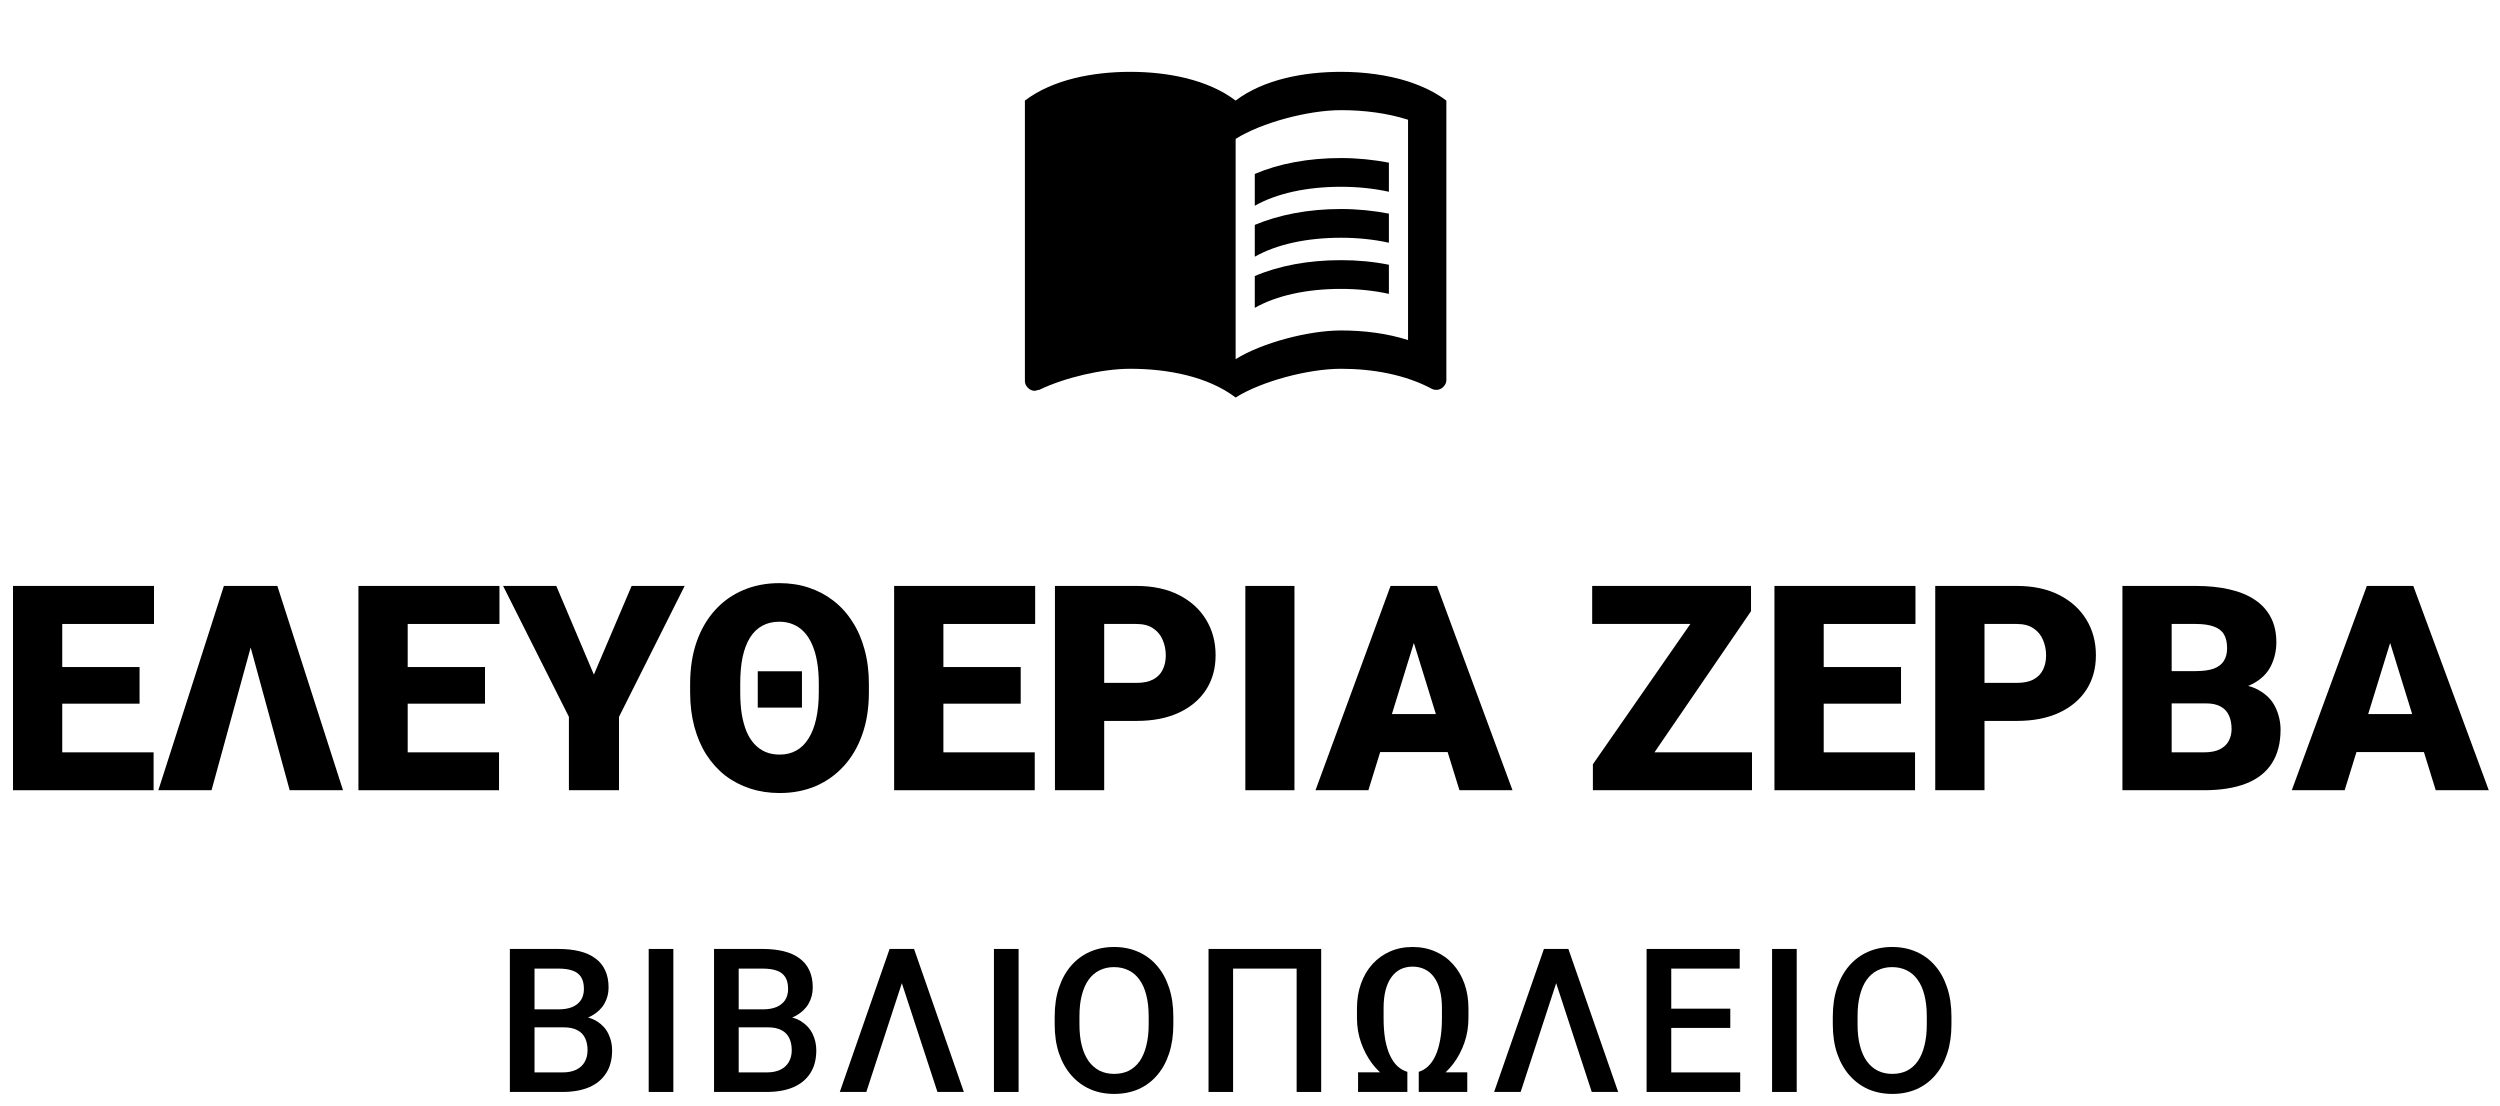
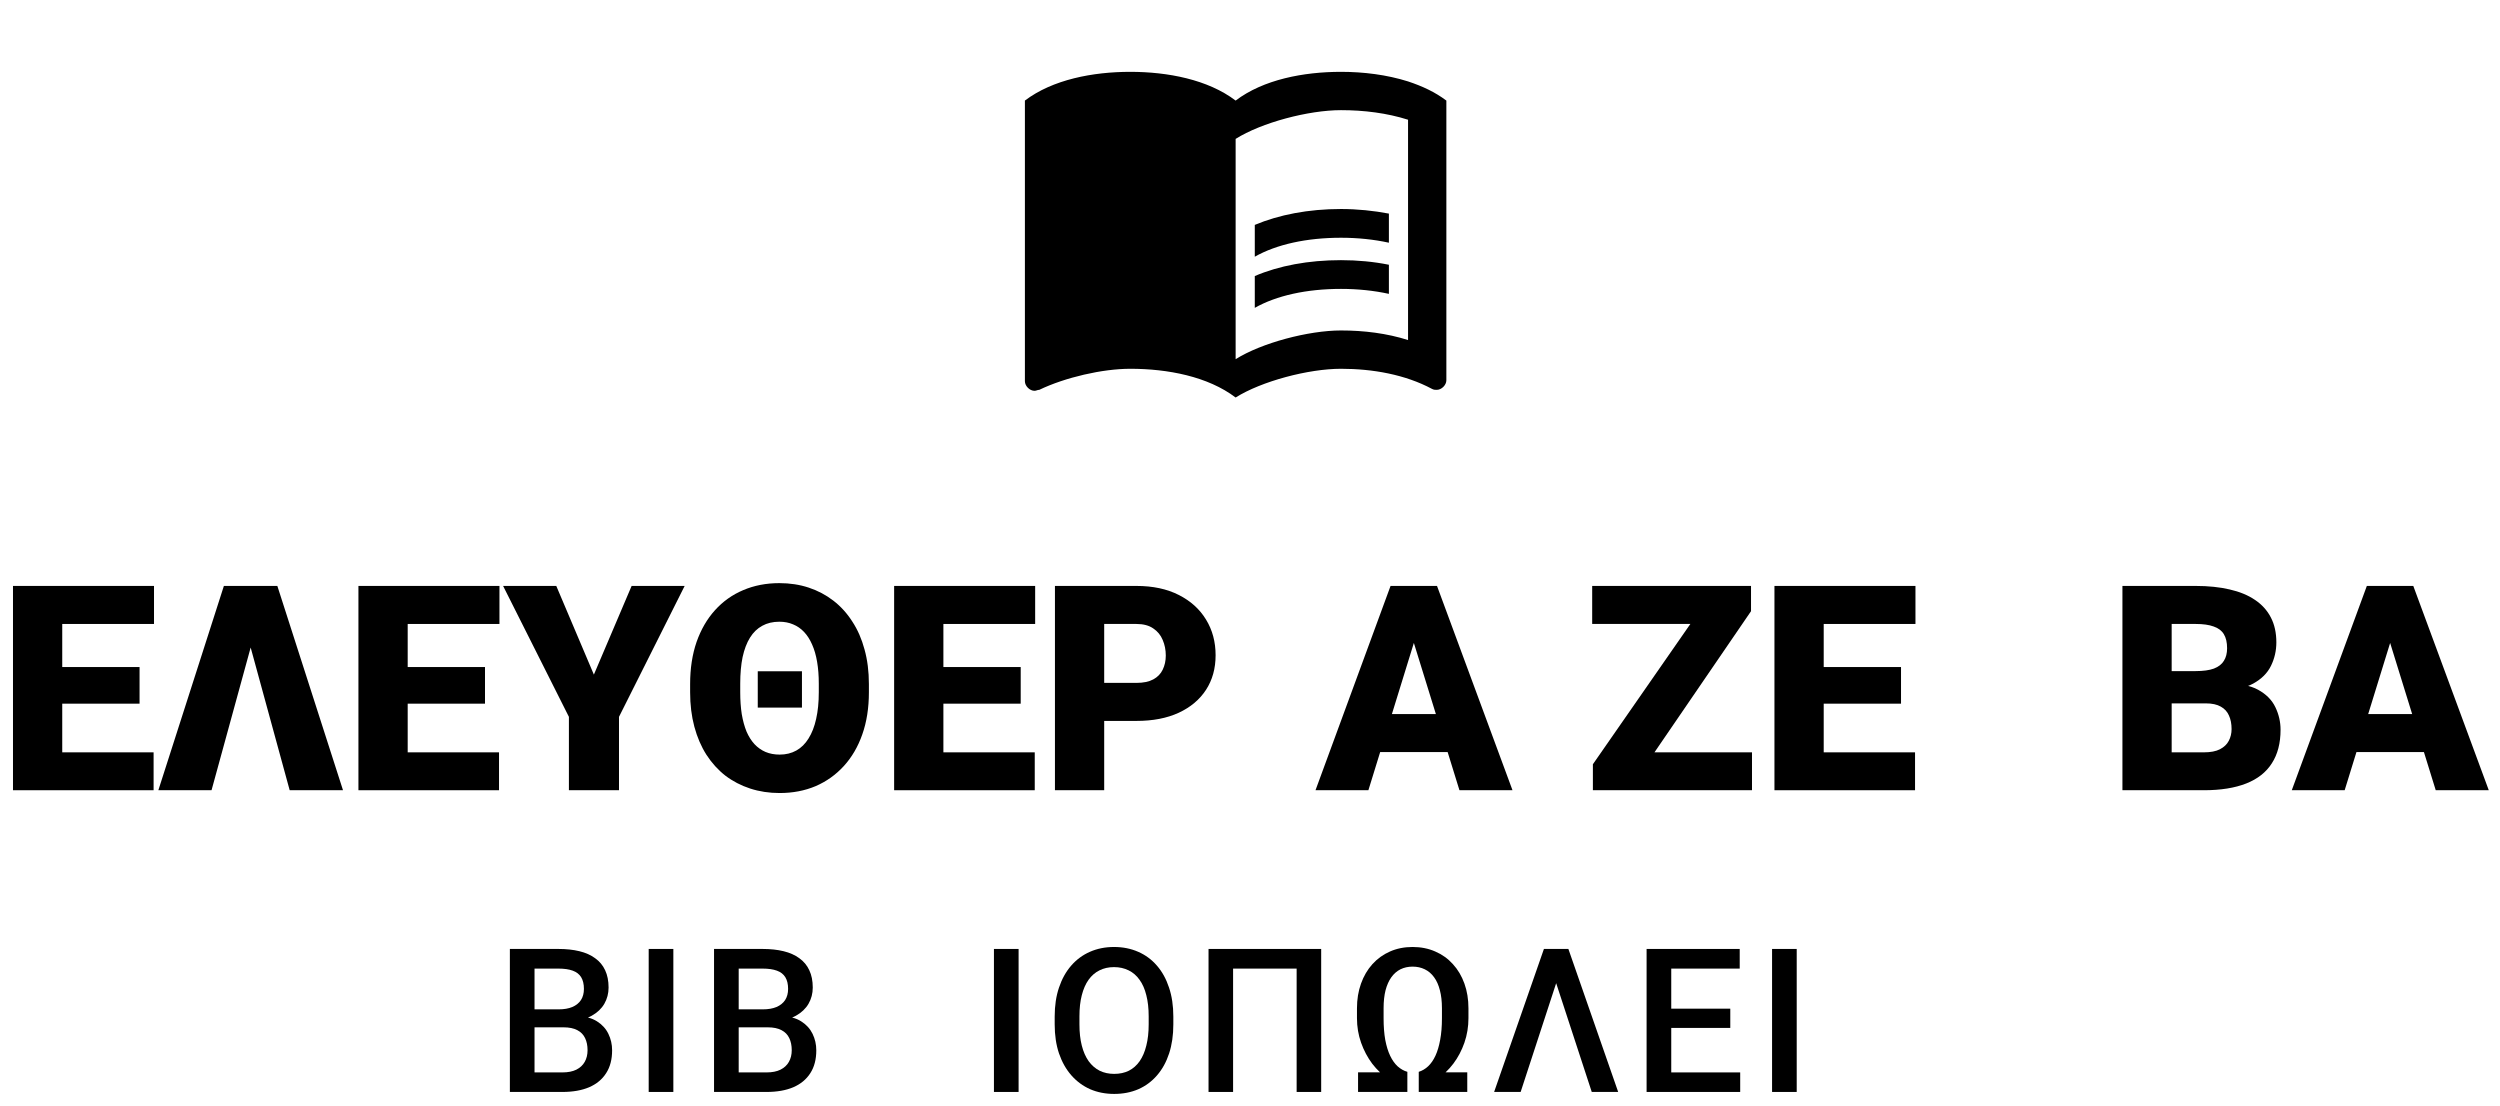
<svg xmlns="http://www.w3.org/2000/svg" width="174" height="77" viewBox="0 0 174 77" fill="none">
  <path d="M10.69 52.363V55H3.111V52.363H10.69ZM4.332 40.781V55H0.904V40.781H4.332ZM9.713 46.426V48.975H3.111V46.426H9.713ZM10.719 40.781V43.428H3.111V40.781H10.719Z" fill="black" />
  <path d="M17.711 44.102L14.723 55H11.021L15.582 40.781H18.131L17.711 44.102ZM20.162 55L17.174 44.072L16.754 40.781H19.303L23.873 55H20.162Z" fill="black" />
  <path d="M34.732 52.363V55H27.154V52.363H34.732ZM28.375 40.781V55H24.947V40.781H28.375ZM33.756 46.426V48.975H27.154V46.426H33.756ZM34.762 40.781V43.428H27.154V40.781H34.762Z" fill="black" />
  <path d="M38.717 40.781L41.334 46.953L43.961 40.781H47.652L43.082 49.893V55H39.596V49.893L35.016 40.781H38.717Z" fill="black" />
  <path d="M55.816 46.719V49.248H52.74V46.719H55.816ZM60.475 47.607V48.184C60.475 49.271 60.322 50.247 60.016 51.113C59.716 51.973 59.286 52.708 58.727 53.32C58.173 53.926 57.519 54.391 56.764 54.717C56.008 55.036 55.175 55.195 54.264 55.195C53.535 55.195 52.851 55.091 52.213 54.883C51.575 54.675 50.999 54.375 50.484 53.984C49.977 53.587 49.537 53.102 49.166 52.529C48.801 51.956 48.522 51.305 48.326 50.576C48.131 49.847 48.033 49.05 48.033 48.184V47.607C48.033 46.52 48.183 45.544 48.482 44.678C48.788 43.812 49.215 43.076 49.762 42.471C50.315 41.859 50.969 41.393 51.725 41.074C52.486 40.749 53.326 40.586 54.244 40.586C54.973 40.586 55.654 40.69 56.285 40.898C56.917 41.107 57.49 41.41 58.004 41.807C58.518 42.204 58.958 42.689 59.322 43.262C59.693 43.828 59.977 44.476 60.172 45.205C60.374 45.934 60.475 46.735 60.475 47.607ZM56.988 48.184V47.588C56.988 47.028 56.949 46.52 56.871 46.065C56.793 45.602 56.676 45.199 56.52 44.853C56.37 44.508 56.184 44.219 55.963 43.984C55.742 43.75 55.488 43.574 55.201 43.457C54.915 43.333 54.596 43.272 54.244 43.272C53.788 43.272 53.391 43.366 53.053 43.555C52.714 43.737 52.431 44.01 52.203 44.375C51.975 44.74 51.803 45.192 51.685 45.732C51.575 46.266 51.52 46.885 51.52 47.588V48.184C51.52 48.737 51.555 49.245 51.627 49.707C51.705 50.163 51.816 50.566 51.959 50.918C52.109 51.263 52.294 51.556 52.516 51.797C52.737 52.031 52.991 52.21 53.277 52.334C53.57 52.458 53.899 52.52 54.264 52.52C54.7 52.52 55.087 52.425 55.426 52.236C55.764 52.047 56.047 51.768 56.275 51.397C56.51 51.025 56.685 50.573 56.803 50.039C56.926 49.499 56.988 48.88 56.988 48.184Z" fill="black" />
  <path d="M72.018 52.363V55H64.439V52.363H72.018ZM65.66 40.781V55H62.232V40.781H65.66ZM71.041 46.426V48.975H64.439V46.426H71.041ZM72.047 40.781V43.428H64.439V40.781H72.047Z" fill="black" />
  <path d="M79.098 50.176H75.562V47.529H79.098C79.579 47.529 79.97 47.448 80.269 47.285C80.569 47.122 80.787 46.898 80.924 46.611C81.067 46.318 81.139 45.99 81.139 45.625C81.139 45.234 81.067 44.873 80.924 44.541C80.787 44.209 80.569 43.942 80.269 43.74C79.97 43.532 79.579 43.428 79.098 43.428H76.852V55H73.424V40.781H79.098C80.237 40.781 81.217 40.99 82.037 41.406C82.864 41.823 83.499 42.396 83.941 43.125C84.384 43.848 84.606 44.675 84.606 45.605C84.606 46.523 84.384 47.324 83.941 48.008C83.499 48.691 82.864 49.225 82.037 49.609C81.217 49.987 80.237 50.176 79.098 50.176Z" fill="black" />
-   <path d="M90.094 40.781V55H86.676V40.781H90.094Z" fill="black" />
  <path d="M98.707 43.77L95.24 55H91.559L96.783 40.781H99.117L98.707 43.77ZM101.578 55L98.102 43.77L97.652 40.781H100.016L105.27 55H101.578ZM101.441 49.697V52.344H94.147V49.697H101.441Z" fill="black" />
  <path d="M121.939 52.363V55H111.646V52.363H121.939ZM121.871 42.539L113.346 55H110.865V53.193L119.488 40.781H121.871V42.539ZM120.768 40.781V43.428H110.816V40.781H120.768Z" fill="black" />
  <path d="M133.287 52.363V55H125.709V52.363H133.287ZM126.93 40.781V55H123.502V40.781H126.93ZM132.311 46.426V48.975H125.709V46.426H132.311ZM133.316 40.781V43.428H125.709V40.781H133.316Z" fill="black" />
-   <path d="M140.367 50.176H136.832V47.529H140.367C140.849 47.529 141.24 47.448 141.539 47.285C141.839 47.122 142.057 46.898 142.193 46.611C142.337 46.318 142.408 45.99 142.408 45.625C142.408 45.234 142.337 44.873 142.193 44.541C142.057 44.209 141.839 43.942 141.539 43.74C141.24 43.532 140.849 43.428 140.367 43.428H138.121V55H134.693V40.781H140.367C141.507 40.781 142.486 40.99 143.307 41.406C144.133 41.823 144.768 42.396 145.211 43.125C145.654 43.848 145.875 44.675 145.875 45.605C145.875 46.523 145.654 47.324 145.211 48.008C144.768 48.691 144.133 49.225 143.307 49.609C142.486 49.987 141.507 50.176 140.367 50.176Z" fill="black" />
  <path d="M153.521 48.955H149.859L149.84 46.709H152.809C153.342 46.709 153.769 46.65 154.088 46.533C154.407 46.41 154.638 46.23 154.781 45.996C154.931 45.762 155.006 45.469 155.006 45.117C155.006 44.714 154.931 44.388 154.781 44.141C154.632 43.893 154.394 43.714 154.068 43.603C153.749 43.486 153.336 43.428 152.828 43.428H151.148V55H147.721V40.781H152.828C153.707 40.781 154.492 40.863 155.182 41.025C155.872 41.182 156.458 41.422 156.939 41.748C157.428 42.074 157.799 42.484 158.053 42.978C158.307 43.467 158.434 44.043 158.434 44.707C158.434 45.286 158.31 45.83 158.062 46.338C157.815 46.846 157.402 47.259 156.822 47.578C156.249 47.891 155.465 48.053 154.469 48.066L153.521 48.955ZM153.385 55H149.029L150.201 52.363H153.385C153.854 52.363 154.228 52.292 154.508 52.148C154.794 51.999 154.999 51.803 155.123 51.562C155.253 51.315 155.318 51.042 155.318 50.742C155.318 50.378 155.257 50.062 155.133 49.795C155.016 49.528 154.827 49.323 154.566 49.18C154.306 49.03 153.958 48.955 153.521 48.955H150.641L150.66 46.709H154.107L154.908 47.607C155.859 47.568 156.611 47.702 157.164 48.008C157.724 48.314 158.124 48.717 158.365 49.219C158.606 49.72 158.727 50.244 158.727 50.791C158.727 51.722 158.525 52.5 158.121 53.125C157.724 53.75 157.128 54.219 156.334 54.531C155.54 54.844 154.557 55 153.385 55Z" fill="black" />
  <path d="M166.656 43.77L163.189 55H159.508L164.732 40.781H167.066L166.656 43.77ZM169.527 55L166.051 43.77L165.602 40.781H167.965L173.219 55H169.527ZM169.391 49.697V52.344H162.096V49.697H169.391Z" fill="black" />
  <path d="M39.219 71.502H36.683L36.669 70.251H38.884C39.258 70.251 39.575 70.196 39.835 70.087C40.099 69.973 40.299 69.811 40.436 69.602C40.573 69.387 40.641 69.13 40.641 68.829C40.641 68.496 40.577 68.225 40.45 68.016C40.322 67.806 40.126 67.653 39.862 67.558C39.602 67.462 39.27 67.414 38.864 67.414H37.203V76H35.487V66.047H38.864C39.411 66.047 39.898 66.099 40.327 66.204C40.76 66.309 41.127 66.473 41.427 66.696C41.733 66.915 41.963 67.193 42.118 67.53C42.277 67.868 42.357 68.269 42.357 68.733C42.357 69.144 42.259 69.519 42.063 69.861C41.867 70.199 41.578 70.474 41.195 70.689C40.812 70.903 40.336 71.03 39.766 71.071L39.219 71.502ZM39.144 76H36.143L36.916 74.64H39.144C39.532 74.64 39.855 74.576 40.115 74.448C40.375 74.316 40.568 74.136 40.696 73.908C40.828 73.676 40.894 73.405 40.894 73.095C40.894 72.771 40.837 72.491 40.723 72.254C40.609 72.012 40.429 71.828 40.183 71.7C39.937 71.568 39.616 71.502 39.219 71.502H37.292L37.305 70.251H39.814L40.204 70.723C40.751 70.741 41.2 70.862 41.55 71.085C41.906 71.308 42.17 71.598 42.343 71.953C42.517 72.309 42.603 72.691 42.603 73.102C42.603 73.735 42.464 74.266 42.186 74.694C41.913 75.123 41.519 75.449 41.004 75.672C40.489 75.891 39.869 76 39.144 76Z" fill="black" />
  <path d="M46.865 66.047V76H45.149V66.047H46.865Z" fill="black" />
  <path d="M53.43 71.502H50.894L50.88 70.251H53.095C53.469 70.251 53.785 70.196 54.045 70.087C54.309 69.973 54.51 69.811 54.647 69.602C54.783 69.387 54.852 69.13 54.852 68.829C54.852 68.496 54.788 68.225 54.66 68.016C54.533 67.806 54.337 67.653 54.072 67.558C53.813 67.462 53.48 67.414 53.074 67.414H51.413V76H49.697V66.047H53.074C53.621 66.047 54.109 66.099 54.537 66.204C54.97 66.309 55.337 66.473 55.638 66.696C55.943 66.915 56.173 67.193 56.328 67.53C56.488 67.868 56.568 68.269 56.568 68.733C56.568 69.144 56.47 69.519 56.274 69.861C56.078 70.199 55.788 70.474 55.406 70.689C55.023 70.903 54.546 71.03 53.977 71.071L53.43 71.502ZM53.355 76H50.354L51.126 74.64H53.355C53.742 74.64 54.066 74.576 54.325 74.448C54.585 74.316 54.779 74.136 54.906 73.908C55.039 73.676 55.105 73.405 55.105 73.095C55.105 72.771 55.048 72.491 54.934 72.254C54.82 72.012 54.64 71.828 54.394 71.7C54.148 71.568 53.826 71.502 53.43 71.502H51.502L51.516 70.251H54.025L54.414 70.723C54.961 70.741 55.41 70.862 55.761 71.085C56.116 71.308 56.381 71.598 56.554 71.953C56.727 72.309 56.814 72.691 56.814 73.102C56.814 73.735 56.675 74.266 56.397 74.694C56.123 75.123 55.729 75.449 55.214 75.672C54.699 75.891 54.079 76 53.355 76Z" fill="black" />
-   <path d="M63.044 67.585L60.296 76H58.45L61.916 66.047H63.119L63.044 67.585ZM65.245 76L62.483 67.558L62.415 66.047H63.618L67.084 76H65.245Z" fill="black" />
  <path d="M70.894 66.047V76H69.178V66.047H70.894Z" fill="black" />
  <path d="M81.664 70.75V71.297C81.664 72.049 81.566 72.723 81.37 73.32C81.174 73.917 80.894 74.425 80.529 74.845C80.169 75.264 79.736 75.585 79.23 75.809C78.724 76.027 78.164 76.137 77.548 76.137C76.938 76.137 76.379 76.027 75.874 75.809C75.372 75.585 74.937 75.264 74.568 74.845C74.199 74.425 73.912 73.917 73.707 73.32C73.506 72.723 73.406 72.049 73.406 71.297V70.75C73.406 69.998 73.506 69.326 73.707 68.733C73.907 68.136 74.19 67.628 74.554 67.209C74.923 66.785 75.359 66.464 75.86 66.245C76.366 66.022 76.924 65.91 77.535 65.91C78.15 65.91 78.71 66.022 79.216 66.245C79.722 66.464 80.157 66.785 80.522 67.209C80.887 67.628 81.167 68.136 81.363 68.733C81.563 69.326 81.664 69.998 81.664 70.75ZM79.948 71.297V70.736C79.948 70.18 79.893 69.69 79.784 69.267C79.679 68.838 79.522 68.481 79.312 68.193C79.107 67.902 78.854 67.683 78.553 67.537C78.252 67.387 77.913 67.311 77.535 67.311C77.156 67.311 76.819 67.387 76.523 67.537C76.227 67.683 75.974 67.902 75.764 68.193C75.559 68.481 75.402 68.838 75.293 69.267C75.183 69.69 75.129 70.18 75.129 70.736V71.297C75.129 71.853 75.183 72.345 75.293 72.773C75.402 73.202 75.561 73.564 75.771 73.86C75.985 74.152 76.24 74.373 76.537 74.523C76.833 74.669 77.17 74.742 77.548 74.742C77.931 74.742 78.271 74.669 78.567 74.523C78.863 74.373 79.114 74.152 79.319 73.86C79.524 73.564 79.679 73.202 79.784 72.773C79.893 72.345 79.948 71.853 79.948 71.297Z" fill="black" />
  <path d="M91.954 66.047V76H90.246V67.414H85.823V76H84.114V66.047H91.954Z" fill="black" />
  <path d="M100.359 70.866V70.169C100.359 69.695 100.311 69.278 100.215 68.918C100.124 68.558 99.99 68.257 99.812 68.016C99.634 67.769 99.418 67.585 99.162 67.462C98.912 67.339 98.629 67.277 98.315 67.277C98.005 67.277 97.725 67.339 97.474 67.462C97.228 67.585 97.016 67.769 96.838 68.016C96.665 68.257 96.531 68.558 96.435 68.918C96.344 69.278 96.298 69.695 96.298 70.169V70.866C96.298 71.44 96.337 71.944 96.414 72.377C96.496 72.81 96.61 73.179 96.756 73.484C96.902 73.79 97.077 74.036 97.282 74.223C97.487 74.405 97.711 74.53 97.952 74.599V75.576C97.487 75.517 97.045 75.353 96.626 75.084C96.207 74.811 95.833 74.46 95.505 74.031C95.181 73.598 94.924 73.113 94.733 72.575C94.541 72.033 94.445 71.463 94.445 70.866V70.183C94.445 69.554 94.539 68.98 94.726 68.46C94.913 67.936 95.177 67.485 95.519 67.106C95.865 66.724 96.273 66.43 96.742 66.225C97.216 66.015 97.74 65.91 98.315 65.91C98.893 65.91 99.42 66.015 99.894 66.225C100.372 66.43 100.782 66.724 101.124 67.106C101.471 67.485 101.737 67.936 101.924 68.46C102.111 68.98 102.204 69.554 102.204 70.183V70.866C102.204 71.459 102.111 72.026 101.924 72.568C101.737 73.106 101.482 73.591 101.158 74.024C100.835 74.453 100.466 74.804 100.051 75.077C99.636 75.346 99.201 75.512 98.745 75.576V74.599C98.982 74.526 99.199 74.398 99.395 74.216C99.595 74.029 99.766 73.783 99.907 73.478C100.049 73.172 100.158 72.803 100.236 72.37C100.318 71.937 100.359 71.436 100.359 70.866ZM98.745 76V74.633H102.122V76H98.745ZM94.521 76V74.633H97.952V76H94.521Z" fill="black" />
  <path d="M108.585 67.585L105.837 76H103.991L107.457 66.047H108.66L108.585 67.585ZM110.786 76L108.024 67.558L107.956 66.047H109.159L112.625 76H110.786Z" fill="black" />
  <path d="M121.118 74.64V76H115.834V74.64H121.118ZM116.319 66.047V76H114.603V66.047H116.319ZM120.428 70.203V71.543H115.834V70.203H120.428ZM121.084 66.047V67.414H115.834V66.047H121.084Z" fill="black" />
  <path d="M125.051 66.047V76H123.336V66.047H125.051Z" fill="black" />
-   <path d="M135.821 70.75V71.297C135.821 72.049 135.723 72.723 135.527 73.32C135.331 73.917 135.051 74.425 134.686 74.845C134.326 75.264 133.893 75.585 133.387 75.809C132.881 76.027 132.321 76.137 131.705 76.137C131.095 76.137 130.537 76.027 130.031 75.809C129.529 75.585 129.094 75.264 128.725 74.845C128.356 74.425 128.069 73.917 127.864 73.32C127.663 72.723 127.563 72.049 127.563 71.297V70.75C127.563 69.998 127.663 69.326 127.864 68.733C128.064 68.136 128.347 67.628 128.711 67.209C129.08 66.785 129.516 66.464 130.017 66.245C130.523 66.022 131.081 65.91 131.692 65.91C132.307 65.91 132.868 66.022 133.373 66.245C133.879 66.464 134.315 66.785 134.679 67.209C135.044 67.628 135.324 68.136 135.52 68.733C135.72 69.326 135.821 69.998 135.821 70.75ZM134.105 71.297V70.736C134.105 70.18 134.05 69.69 133.941 69.267C133.836 68.838 133.679 68.481 133.469 68.193C133.264 67.902 133.011 67.683 132.71 67.537C132.41 67.387 132.07 67.311 131.692 67.311C131.314 67.311 130.976 67.387 130.68 67.537C130.384 67.683 130.131 67.902 129.921 68.193C129.716 68.481 129.559 68.838 129.45 69.267C129.34 69.69 129.286 70.18 129.286 70.736V71.297C129.286 71.853 129.34 72.345 129.45 72.773C129.559 73.202 129.718 73.564 129.928 73.86C130.142 74.152 130.398 74.373 130.694 74.523C130.99 74.669 131.327 74.742 131.705 74.742C132.088 74.742 132.428 74.669 132.724 74.523C133.02 74.373 133.271 74.152 133.476 73.86C133.681 73.564 133.836 73.202 133.941 72.773C134.05 72.345 134.105 71.853 134.105 71.297Z" fill="black" />
  <path d="M98 5.667C96.52 5.2 94.893 5 93.333 5C90.733 5 87.933 5.533 86 7C84.067 5.533 81.267 5 78.667 5C76.067 5 73.267 5.533 71.333 7V26.533C71.333 26.867 71.667 27.2 72 27.2C72.133 27.2 72.2 27.133 72.333 27.133C74.133 26.267 76.733 25.667 78.667 25.667C81.267 25.667 84.067 26.2 86 27.667C87.8 26.533 91.067 25.667 93.333 25.667C95.533 25.667 97.8 26.067 99.667 27.067C99.8 27.133 99.867 27.133 100 27.133C100.333 27.133 100.667 26.8 100.667 26.467V7C99.867 6.4 99 6 98 5.667ZM98 23.667C96.533 23.2 94.933 23 93.333 23C91.067 23 87.8 23.867 86 25V9.667C87.8 8.533 91.067 7.667 93.333 7.667C94.933 7.667 96.533 7.867 98 8.333V23.667Z" fill="black" />
-   <path d="M93.333 13C94.507 13 95.64 13.12 96.667 13.347V11.32C95.613 11.12 94.48 11 93.333 11C91.067 11 89.013 11.387 87.333 12.107V14.32C88.84 13.467 90.933 13 93.333 13Z" fill="black" />
  <path d="M87.333 15.653V17.867C88.84 17.013 90.933 16.547 93.333 16.547C94.507 16.547 95.64 16.667 96.667 16.893V14.867C95.613 14.667 94.48 14.547 93.333 14.547C91.067 14.547 89.013 14.947 87.333 15.653Z" fill="black" />
  <path d="M93.333 18.107C91.067 18.107 89.013 18.493 87.333 19.213V21.427C88.84 20.573 90.933 20.107 93.333 20.107C94.507 20.107 95.64 20.227 96.667 20.453V18.427C95.613 18.213 94.48 18.107 93.333 18.107Z" fill="black" />
</svg>